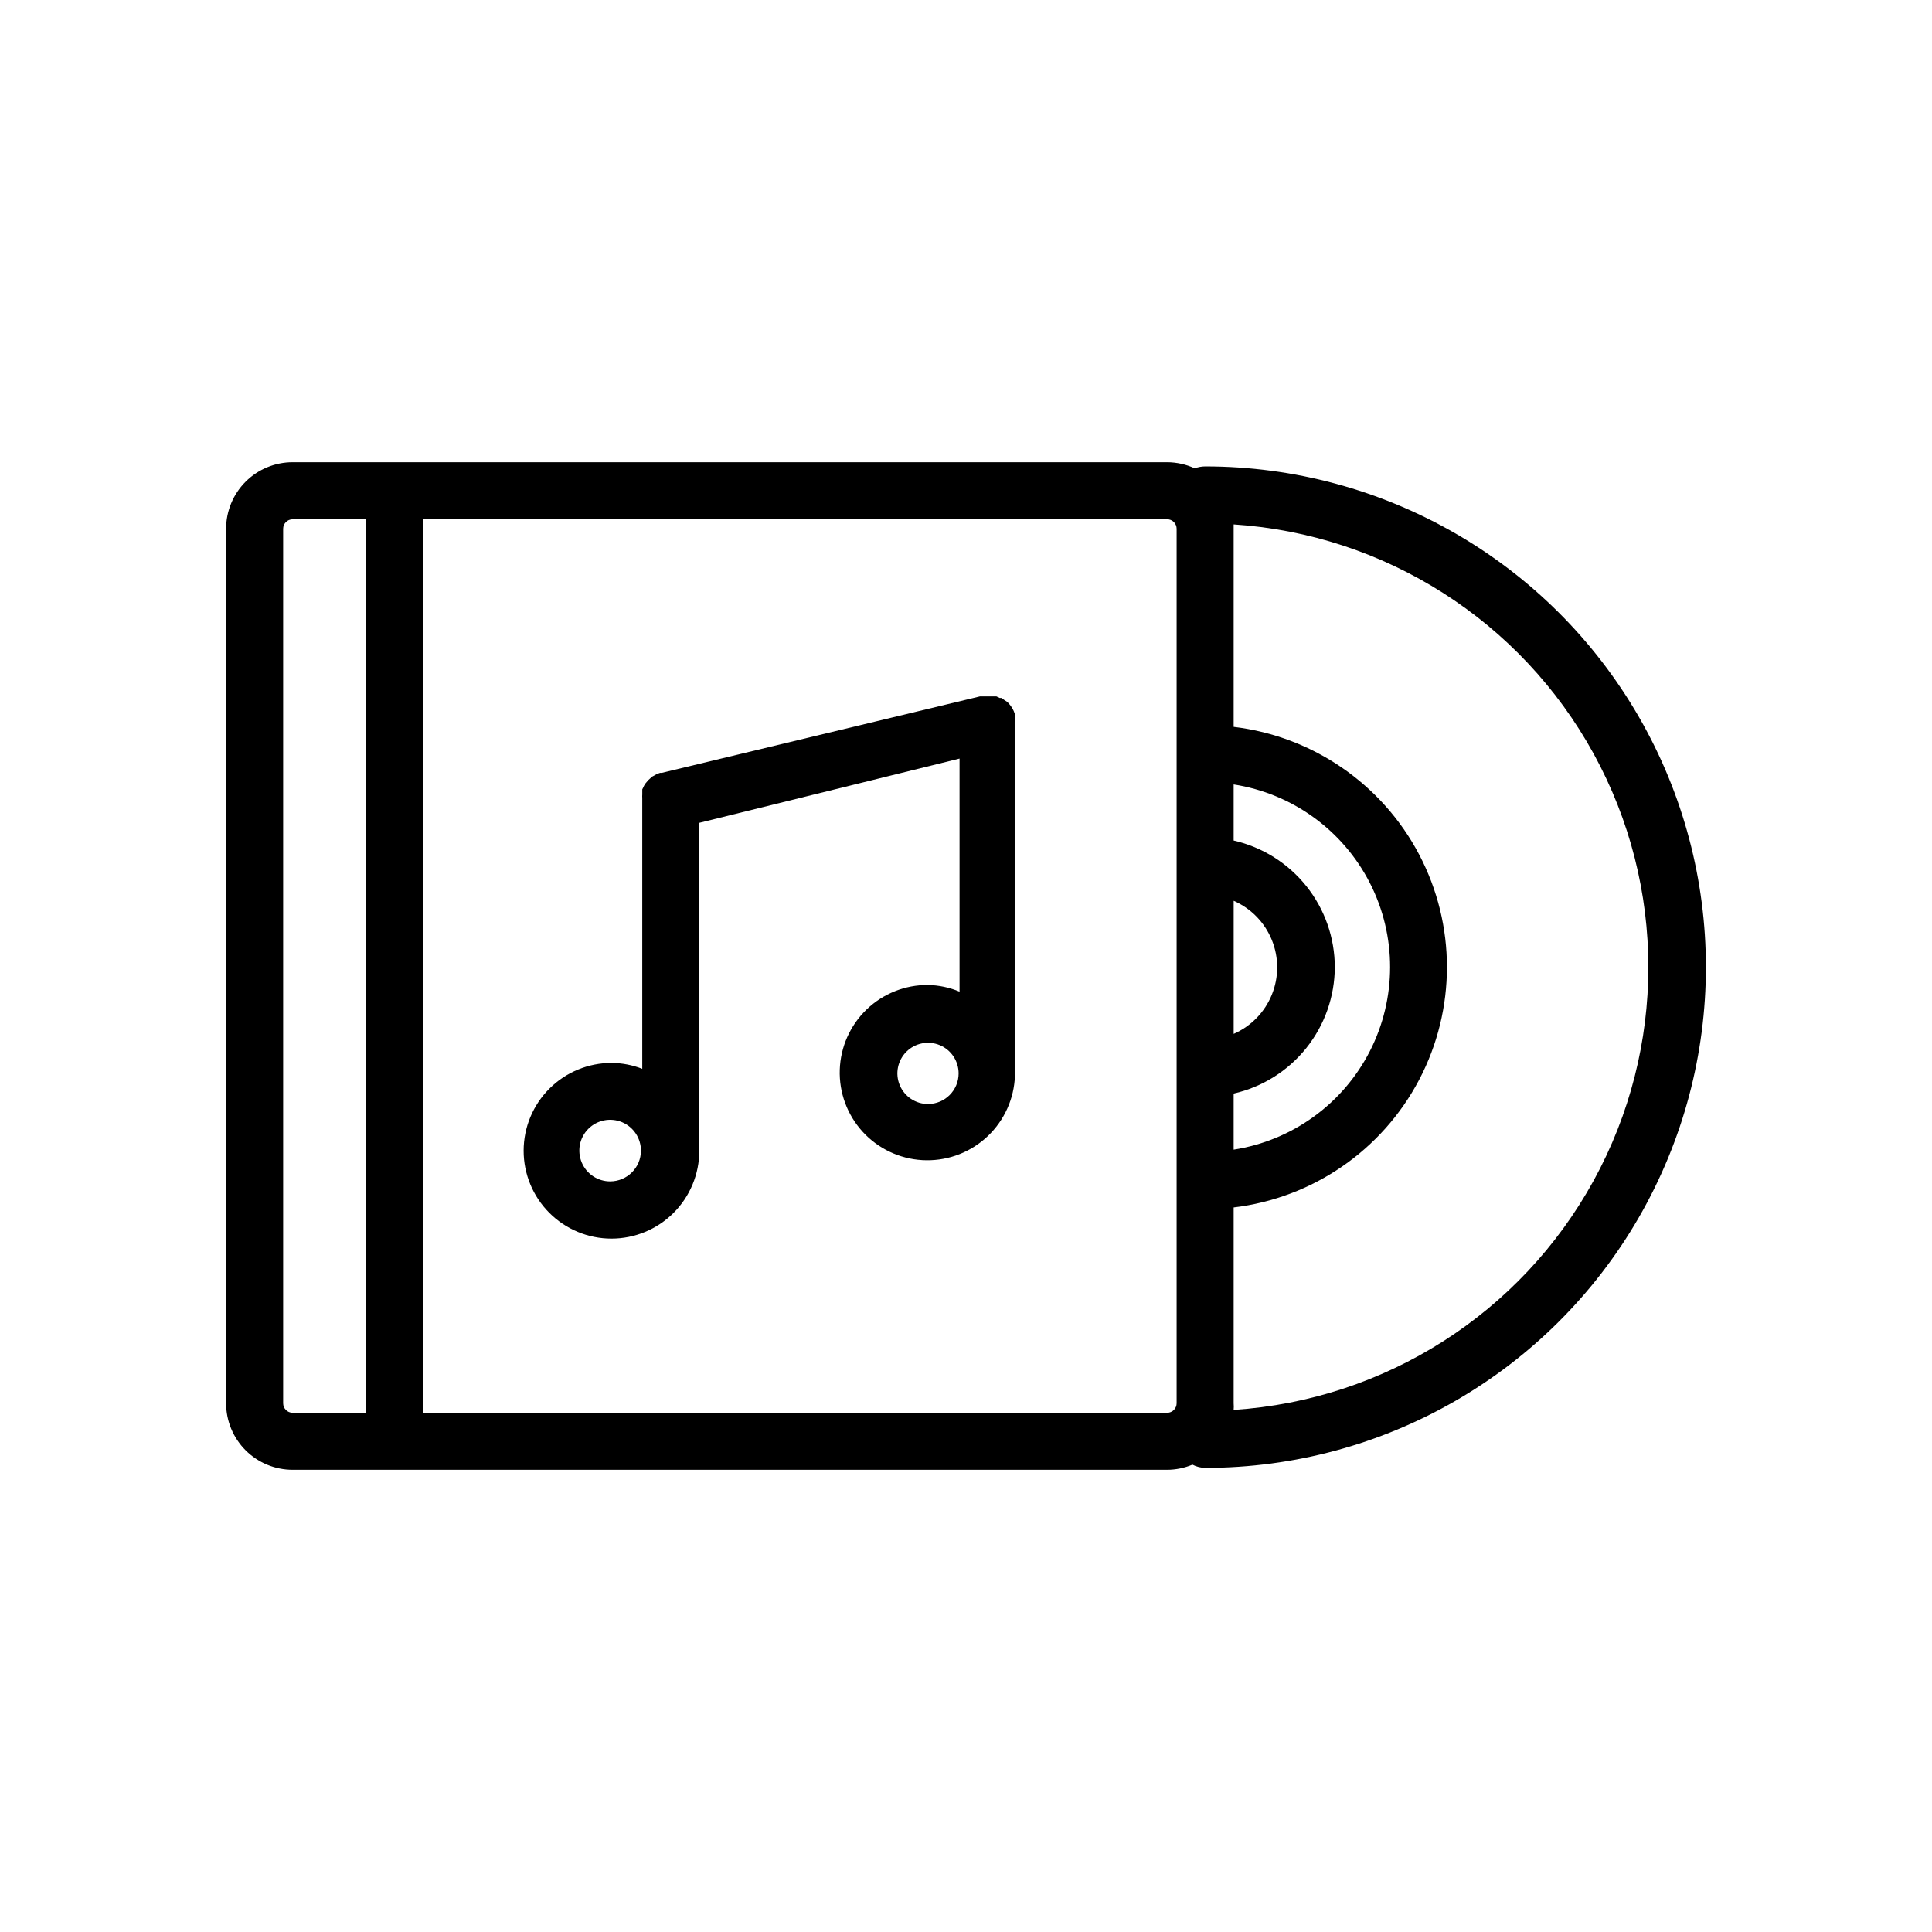
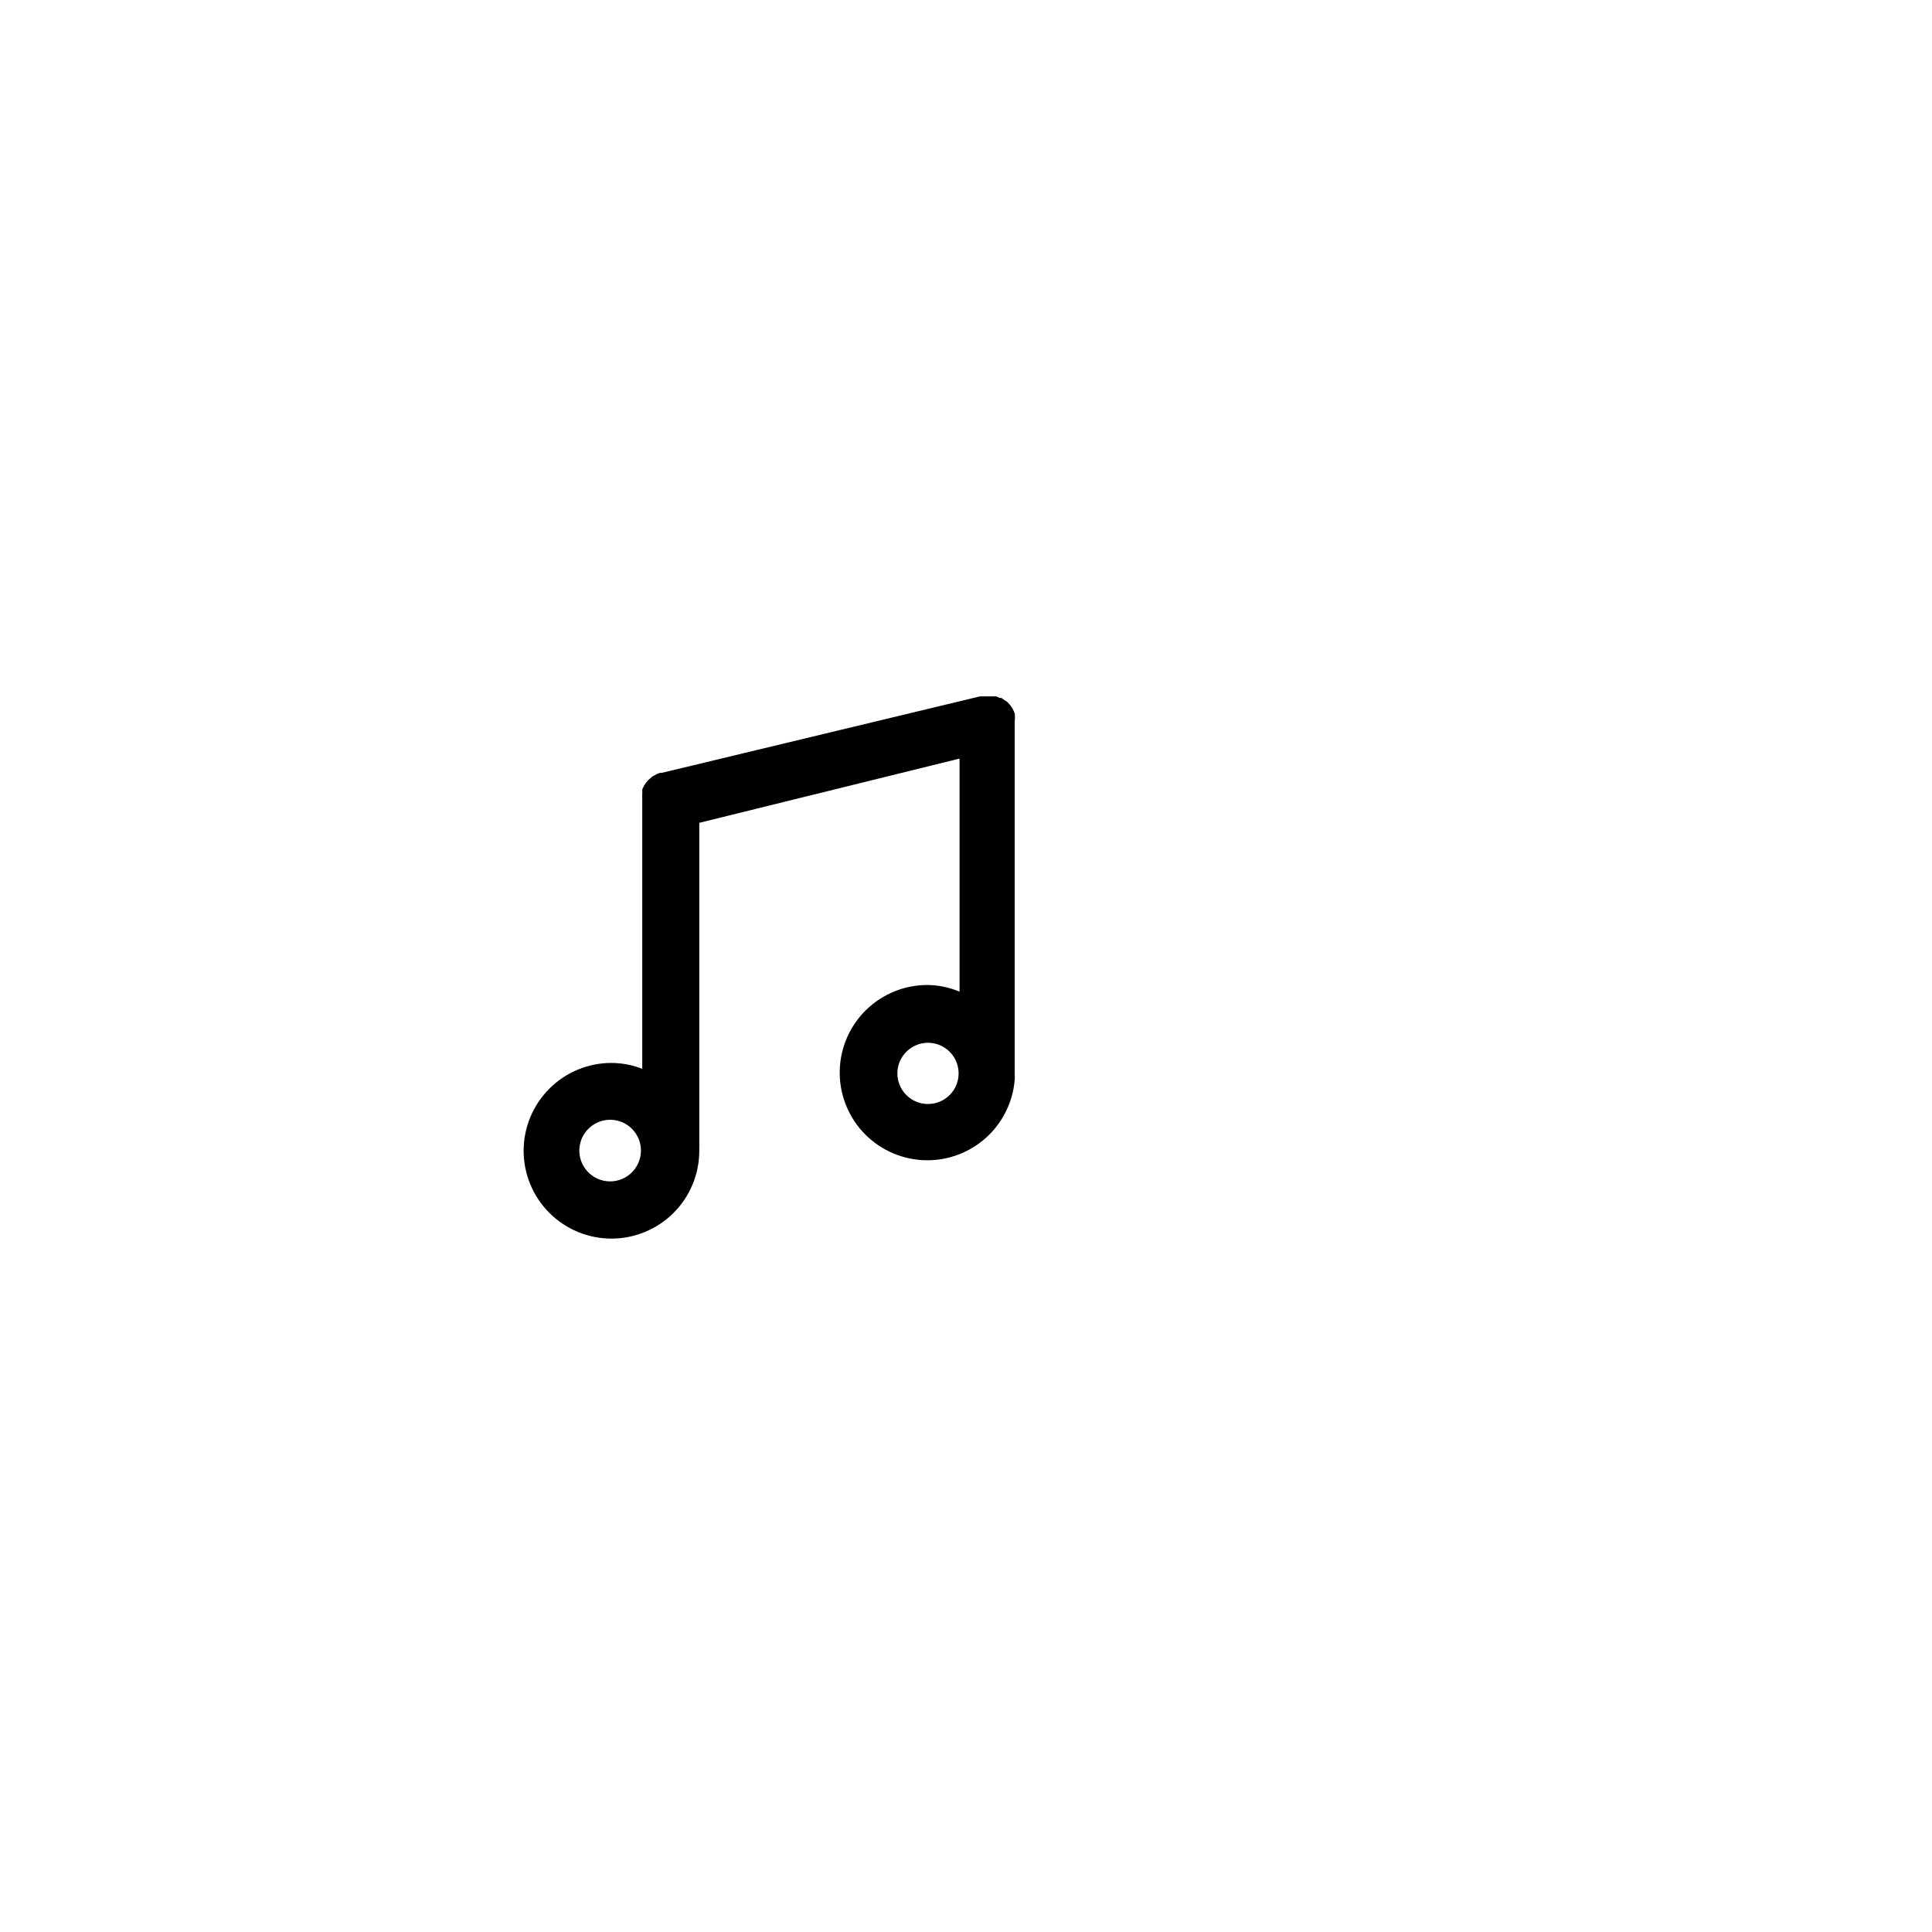
<svg xmlns="http://www.w3.org/2000/svg" fill="#000000" width="800px" height="800px" version="1.1" viewBox="144 144 512 512">
  <g>
-     <path d="m463.38 267.6c-0.945 0.008-1.883 0.176-2.773 0.504-2.293-1.051-4.781-1.598-7.305-1.613h-231.75 0.004c-4.68 0-9.164 1.859-12.469 5.164-3.309 3.309-5.168 7.793-5.168 12.469v231.75c0 4.676 1.859 9.16 5.168 12.469 3.305 3.305 7.789 5.164 12.469 5.164h231.75-0.004c2.301-0.008 4.578-0.469 6.703-1.359 1.043 0.543 2.199 0.836 3.375 0.855 47.41 0 91.219-25.293 114.92-66.352 23.707-41.059 23.707-91.645 0-132.7-23.703-41.059-67.512-66.352-114.92-66.352zm-222.38 250.8h-19.445c-1.395 0-2.519-1.129-2.519-2.519v-231.75c0-1.391 1.125-2.519 2.519-2.519h19.445zm214.82-2.519c0 0.668-0.266 1.309-0.738 1.781-0.473 0.473-1.113 0.738-1.781 0.738h-197.19v-236.79l197.19-0.004c0.668 0 1.309 0.266 1.781 0.738 0.473 0.473 0.738 1.113 0.738 1.781zm15.113 1.762c0.051-0.586 0.051-1.176 0-1.762v-51.895c20.957-2.504 39.34-15.156 49.16-33.84 9.816-18.68 9.816-41 0-59.68-9.82-18.684-28.203-31.336-49.16-33.84v-52.5-1.16 0.004c40.098 2.629 76.074 25.547 95.402 60.777 19.328 35.23 19.328 77.887 0 113.12-19.328 35.23-55.305 58.148-95.402 60.777zm26.805-117.34c-0.012-7.801-2.668-15.367-7.535-21.461-4.871-6.098-11.664-10.359-19.27-12.094v-14.863c15.527 2.41 28.953 12.125 36.102 26.117 7.144 13.988 7.144 30.562 0 44.555-7.148 13.988-20.574 23.703-36.102 26.113v-14.863c7.598-1.73 14.387-5.988 19.254-12.07 4.867-6.086 7.527-13.641 7.551-21.434zm-26.801 17.684v-35.266h-0.004c4.598 2.008 8.23 5.734 10.117 10.383 1.891 4.648 1.891 9.852 0 14.5-1.887 4.648-5.519 8.371-10.117 10.383z" />
    <path d="m412.95 334.5c0.027-0.27 0.027-0.539 0-0.809v-0.453l-0.301-0.805-0.301-0.605-0.453-0.707-0.402-0.504-0.555-0.605-0.859-0.551c-0.215-0.195-0.449-0.363-0.703-0.504h-0.453l-0.855-0.402h-4.383l-84.289 20.254h-0.453l-0.855 0.301-0.605 0.352-0.656 0.352-0.555 0.504-0.504 0.453-0.504 0.605v0.004c-0.164 0.16-0.297 0.348-0.402 0.551-0.148 0.203-0.266 0.422-0.352 0.656l-0.301 0.605v1.41h-0.004c-0.023 0.285-0.023 0.57 0 0.855v0.504 71.289c-2.586-1.012-5.336-1.539-8.109-1.562-6.176-0.012-12.105 2.43-16.48 6.789s-6.84 10.277-6.848 16.453c-0.008 6.176 2.438 12.105 6.801 16.477s10.281 6.832 16.457 6.836c6.18 0.004 12.102-2.445 16.473-6.812 4.367-4.367 6.82-10.289 6.82-16.465v-1.059c0.027-0.336 0.027-0.672 0-1.008v-84.84l68.973-17.027v61.766c-2.652-1.109-5.488-1.711-8.363-1.766-6.055-0.043-11.891 2.281-16.258 6.477-4.367 4.195-6.922 9.93-7.125 15.98-0.199 6.055 1.973 11.945 6.055 16.422 4.082 4.473 9.746 7.176 15.793 7.531 6.047 0.359 11.992-1.66 16.57-5.625 4.578-3.965 7.426-9.559 7.938-15.594 0.055-0.5 0.055-1.008 0-1.512v-93.457c0.043-0.25 0.059-0.5 0.051-0.754zm-107.21 122.58c-3.309 0.02-6.305-1.961-7.578-5.016-1.277-3.055-0.582-6.578 1.758-8.918 2.34-2.34 5.863-3.035 8.918-1.762 3.055 1.277 5.035 4.273 5.016 7.582-0.027 4.469-3.644 8.082-8.113 8.113zm84.188-20.508c-3.281 0-6.238-1.977-7.492-5.008-1.258-3.031-0.562-6.519 1.758-8.84 2.32-2.316 5.809-3.012 8.84-1.758 3.031 1.258 5.008 4.215 5.008 7.496 0 4.481-3.633 8.109-8.113 8.109z" />
  </g>
</svg>